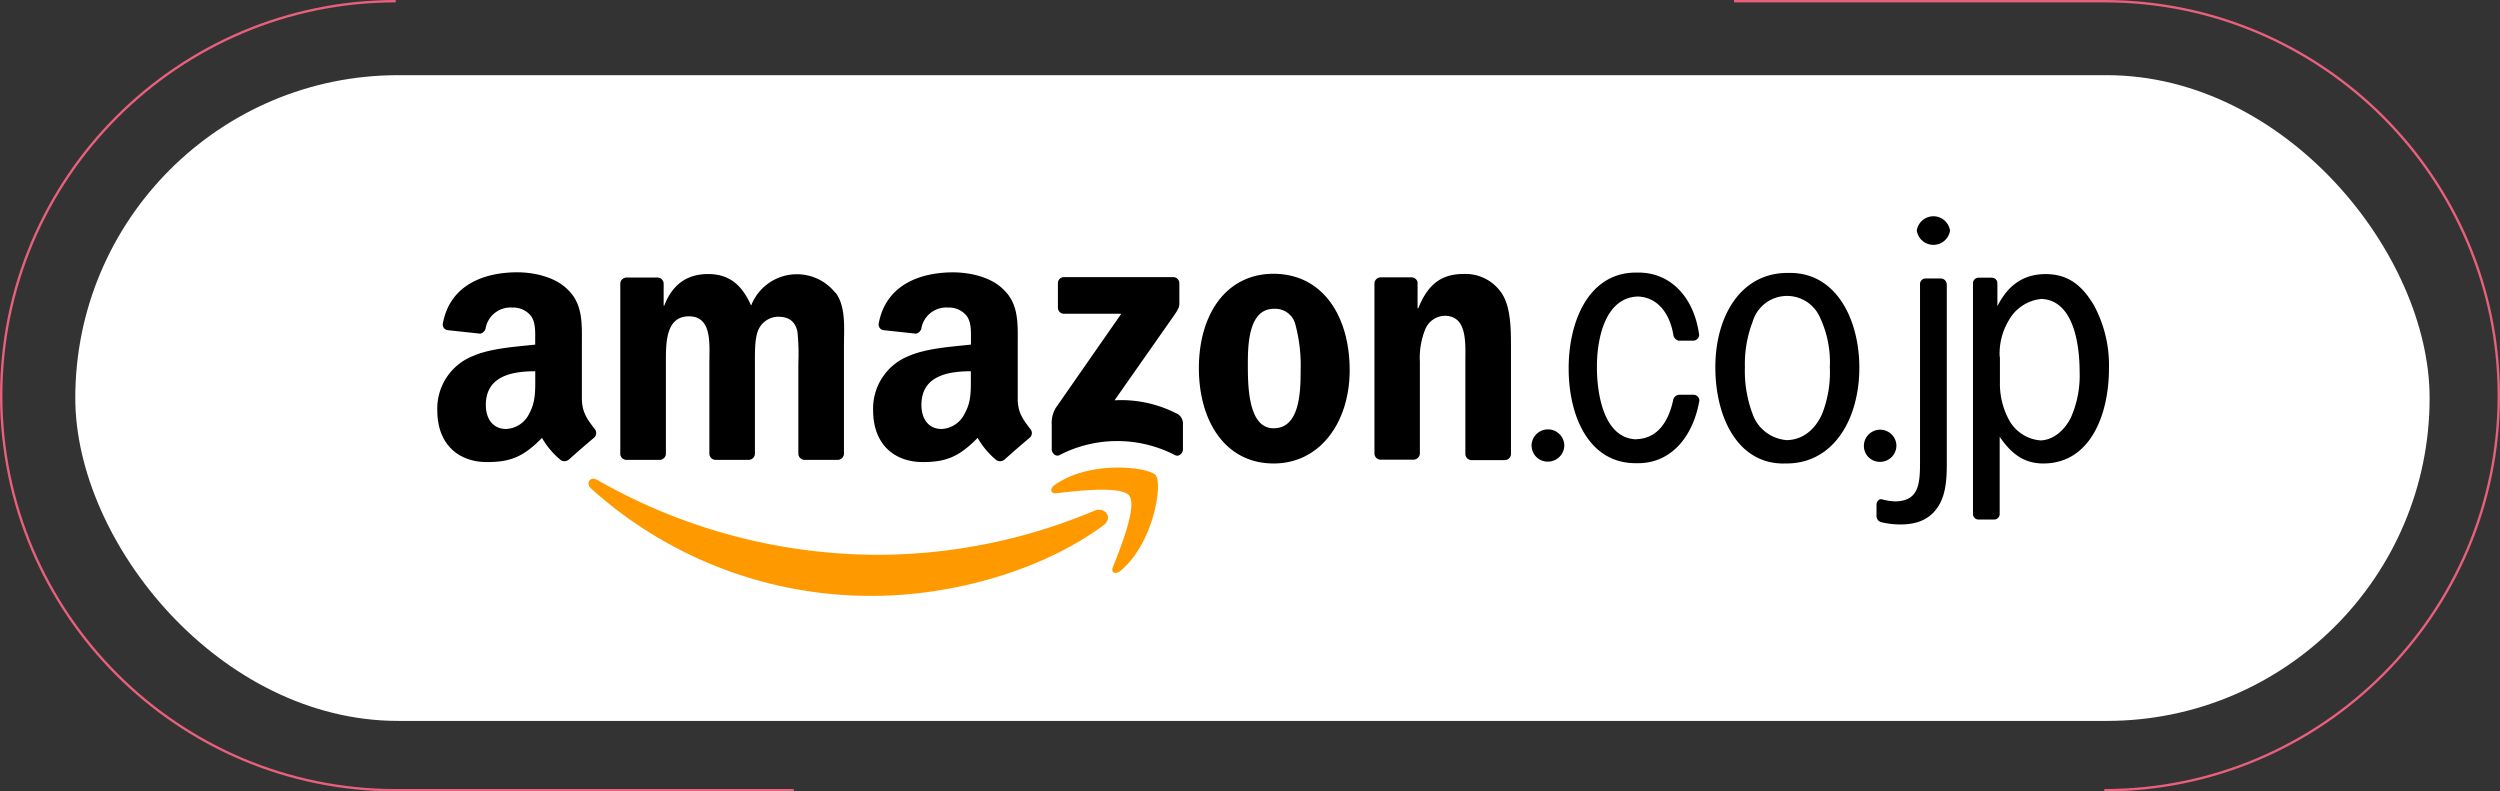
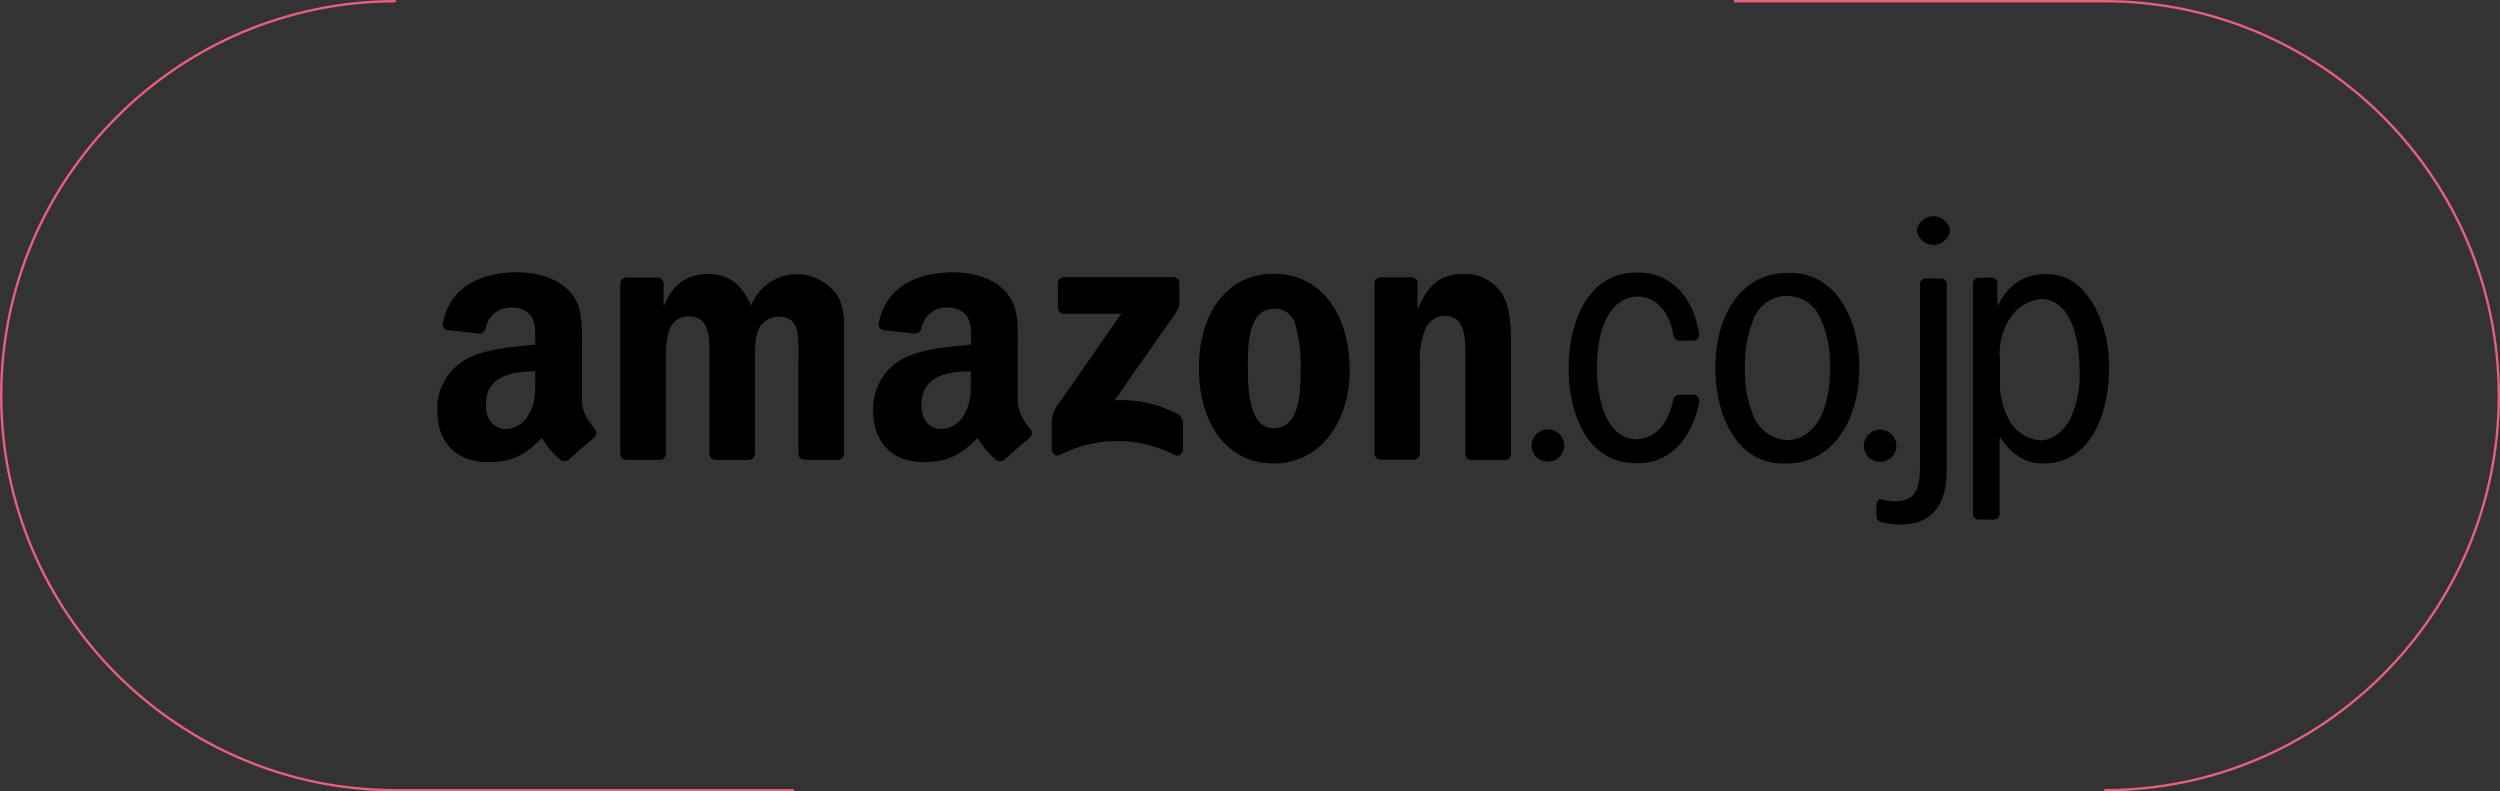
<svg xmlns="http://www.w3.org/2000/svg" width="314.045" height="99.414" data-name="レイヤー 2">
  <rect width="100%" height="100%" fill="#333333" stroke="none" />
  <g data-name="レイヤー 1">
-     <rect width="295.745" height="81.115" x="9.457" y="9.444" rx="40.557" ry="40.557" style="fill:#fff" />
    <path d="M217.821.15h46.517c27.326 0 49.557 22.231 49.557 49.558s-22.231 49.557-49.557 49.557m-164.625-.001H49.707C22.381 99.264.15 77.033.15 49.708S22.381.15 49.707.15" style="fill:none;stroke:#e9607c;stroke-miterlimit:10;stroke-width:.3px" />
    <path d="M234.138 56.071a2.044 2.044 0 0 1 4.082-.198 2.044 2.044 0 0 1-1.942 2.14q-.048.003-.096.002a1.993 1.993 0 0 1-2.043-1.944zm14.381-21.188h1.684c.371 0 .679.286.705.655v2.931c1.254-2.509 3.143-4.038 6.067-4.038s4.658 1.543 6.081 3.953a15.9 15.9 0 0 1 1.867 7.935c0 5.637-2.269 11.902-8.252 11.902-2.586 0-4.136-1.409-5.475-3.354v9.745a.704.704 0 0 1-.705.655h-1.945a.706.706 0 0 1-.705-.655V35.537a.704.704 0 0 1 .705-.655m2.679 9.901v3.284a9.53 9.53 0 0 0 1.149 4.693 4.93 4.93 0 0 0 3.988 2.565c1.6-.078 2.945-1.24 3.756-2.819a13 13 0 0 0 1.12-5.792c0-3.608-.817-9.013-4.806-9.161a5.28 5.28 0 0 0-4.094 2.692 8.1 8.1 0 0 0-1.142 4.587m-10.414-15.869a2.113 2.113 0 0 1 4.178 0 2.113 2.113 0 0 1-4.178 0m3.77 6.652v22.592c0 1.755-.078 3.777-1.008 5.299-1.043 1.705-2.671 2.375-4.792 2.375a10 10 0 0 1-2.382-.275.8.8 0 0 1-.648-.705v-1.48c0-.352.254-.775.655-.705a7.3 7.3 0 0 0 1.733.268c2.783-.07 3.079-1.945 3.079-4.756V35.615a.704.704 0 0 1 .705-.634h1.889a.754.754 0 0 1 .754.641m-52.144 20.435a2.059 2.059 0 0 1 4.108-.254 2.06 2.06 0 0 1-1.927 2.181q-.058.004-.116.004a2.01 2.01 0 0 1-2.058-1.952m31.653 2.192c-5.919 0-8.576-6.039-8.576-12.085 0-6.342 3.122-11.859 9.083-11.859h.317c5.806 0 8.689 5.863 8.689 11.902 0 6.398-3.192 12.036-9.161 12.036h-.352zm.437-2.939c1.952-.063 3.488-1.268 4.397-3.284a14.2 14.2 0 0 0 .972-5.863 13.2 13.2 0 0 0-1.24-6.272 4.51 4.51 0 0 0-8.456.543 14.9 14.9 0 0 0-.972 5.729 15.25 15.25 0 0 0 1.127 6.264 4.93 4.93 0 0 0 4.172 2.882m-18.927-.119c2.657-.078 4.052-2.213 4.63-4.975a.81.81 0 0 1 .761-.606h1.762a.753.753 0 0 1 .761.705c-.81 4.7-3.65 7.892-7.695 7.892h-.317c-5.884 0-8.414-5.912-8.414-11.909s2.565-12.036 8.456-12.036h.317c4.08 0 6.997 3.15 7.624 7.85a.776.776 0 0 1-.705.705h-1.839a.86.86 0 0 1-.705-.754c-.444-2.628-1.952-4.714-4.461-4.792-4.002.127-5.137 5.052-5.137 8.836 0 3.65.951 8.97 4.933 9.104M104.966 36.764c1.325 1.804 1.05 4.418 1.05 6.715v13.515a.79.79 0 0 1-.803.775h-4.172a.79.79 0 0 1-.754-.768V45.642a27 27 0 0 0-.12-4.01c-.317-1.409-1.24-1.846-2.452-1.846a2.77 2.77 0 0 0-2.495 1.755c-.43 1.078-.388 2.882-.388 4.101v11.352a.79.79 0 0 1-.803.775h-4.165a.79.79 0 0 1-.754-.768V45.642c0-2.389.388-5.905-2.572-5.905s-2.889 3.453-2.889 5.905v11.352a.79.79 0 0 1-.803.775h-4.179a.78.78 0 0 1-.747-.705V35.642a.78.78 0 0 1 .789-.775h3.897a.78.78 0 0 1 .761.705v2.819h.078c1.022-2.706 2.924-3.967 5.496-3.967s4.228 1.261 5.412 3.967a6.165 6.165 0 0 1 10.57-1.62l.042-.007Zm-30.3 17.081a.79.79 0 0 1 0 1.106 118 118 0 0 0-3.199 2.776.87.87 0 0 1-.987.099 10.1 10.1 0 0 1-2.396-2.819c-2.29 2.339-3.911 3.037-6.878 3.037-3.537.021-6.272-2.17-6.272-6.49a7.09 7.09 0 0 1 4.453-6.821c2.262-.994 5.426-1.177 7.843-1.445v-.543c0-.994.078-2.163-.507-3.023a2.82 2.82 0 0 0-2.347-1.085 3.17 3.17 0 0 0-3.354 2.509.88.88 0 0 1-.705.768l-4.052-.437a.705.705 0 0 1-.627-.881c.93-4.933 5.362-6.391 9.337-6.391 2.029 0 4.686.543 6.286 2.114 2.029 1.896 1.832 4.425 1.832 7.181v6.504c0 1.924.81 2.783 1.571 3.84Zm-7.428-6.307v-.902c-3.016 0-6.208.648-6.208 4.228 0 1.811.937 3.023 2.544 3.023a3.38 3.38 0 0 0 2.889-1.896c.81-1.473.775-2.833.775-4.453m62.152 6.307a.78.78 0 0 1 0 1.106 130 130 0 0 0-3.199 2.776.87.87 0 0 1-.994.099 10.1 10.1 0 0 1-2.389-2.819c-2.297 2.339-3.918 3.037-6.885 3.037-3.523 0-6.243-2.17-6.243-6.504a7.09 7.09 0 0 1 4.446-6.807c2.262-.994 5.419-1.177 7.843-1.445v-.543c0-.994.078-2.163-.507-3.023a2.82 2.82 0 0 0-2.347-1.085 3.17 3.17 0 0 0-3.354 2.509.88.88 0 0 1-.705.768l-4.045-.437a.705.705 0 0 1-.621-.874c.93-4.933 5.355-6.391 9.33-6.391 2.036 0 4.686.543 6.293 2.114 2.029 1.896 1.832 4.425 1.832 7.181v6.504c-.028 1.917.782 2.776 1.536 3.833h.007Zm-7.434-6.307v-.902c-3.023 0-6.208.648-6.208 4.228 0 1.811.93 3.023 2.537 3.023a3.39 3.39 0 0 0 2.889-1.924c.824-1.445.782-2.805.782-4.425m47.586-1.036c0 6.532-3.707 11.719-9.548 11.719-6.081 0-9.393-5.32-9.393-11.979s3.354-11.852 9.393-11.852c6.194.028 9.548 5.348 9.548 12.113Zm-6.159.042a19.8 19.8 0 0 0-.634-5.68 2.61 2.61 0 0 0-2.727-2.072c-3.072 0-3.27 4.193-3.27 6.807s-.042 8.202 3.234 8.202 3.396-4.51 3.396-7.258Zm25.325-9.604a5.47 5.47 0 0 0-4.862-2.523c-2.889 0-4.524 1.409-5.694 4.327h-.078v-3.305a.79.79 0 0 0-.74-.599h-3.876a.796.796 0 0 0-.803.705v21.429c.007.413.334.75.747.768h4.143a.803.803 0 0 0 .817-.775V45.46a9.5 9.5 0 0 1 .662-4.059 2.72 2.72 0 0 1 2.445-1.733c2.875 0 2.607 3.425 2.607 5.771v11.655a.79.79 0 0 0 .747.705h4.186a.795.795 0 0 0 .796-.705v-13.48c0-2.072 0-4.961-1.099-6.673Zm-40.87 15.023a15.24 15.24 0 0 0-7.829-1.677l7.11-10.147c.662-.909 1.029-1.487 1.029-1.931V35.58a.77.77 0 0 0-.768-.768h-13.713a.754.754 0 0 0-.775.732v3.101a.76.76 0 0 0 .753.769h7.209l-8.23 11.824a3.66 3.66 0 0 0-.507 2.114v3.108c0 .451.5.965.979.705a15.8 15.8 0 0 1 14.495 0c.514.275 1.008-.247 1.008-.705v-3.305a1.41 1.41 0 0 0-.733-1.191z" />
-     <path d="M138.607 65.993c-7.836 5.785-19.195 8.858-28.976 8.858A52.45 52.45 0 0 1 74.229 61.35c-.705-.669-.078-1.571.803-1.057a71.26 71.26 0 0 0 35.423 9.4 70.4 70.4 0 0 0 27.01-5.532c1.325-.564 2.438.874 1.142 1.832m3.262-3.721c-1.001-1.282-6.624-.606-9.161-.31-.768.092-.888-.578-.197-1.057 4.482-3.15 11.838-2.241 12.684-1.191s-.225 8.456-4.425 11.979c-.648.543-1.261.254-.972-.458.944-2.361 3.065-7.653 2.058-8.935" style="fill:#f90" />
  </g>
</svg>